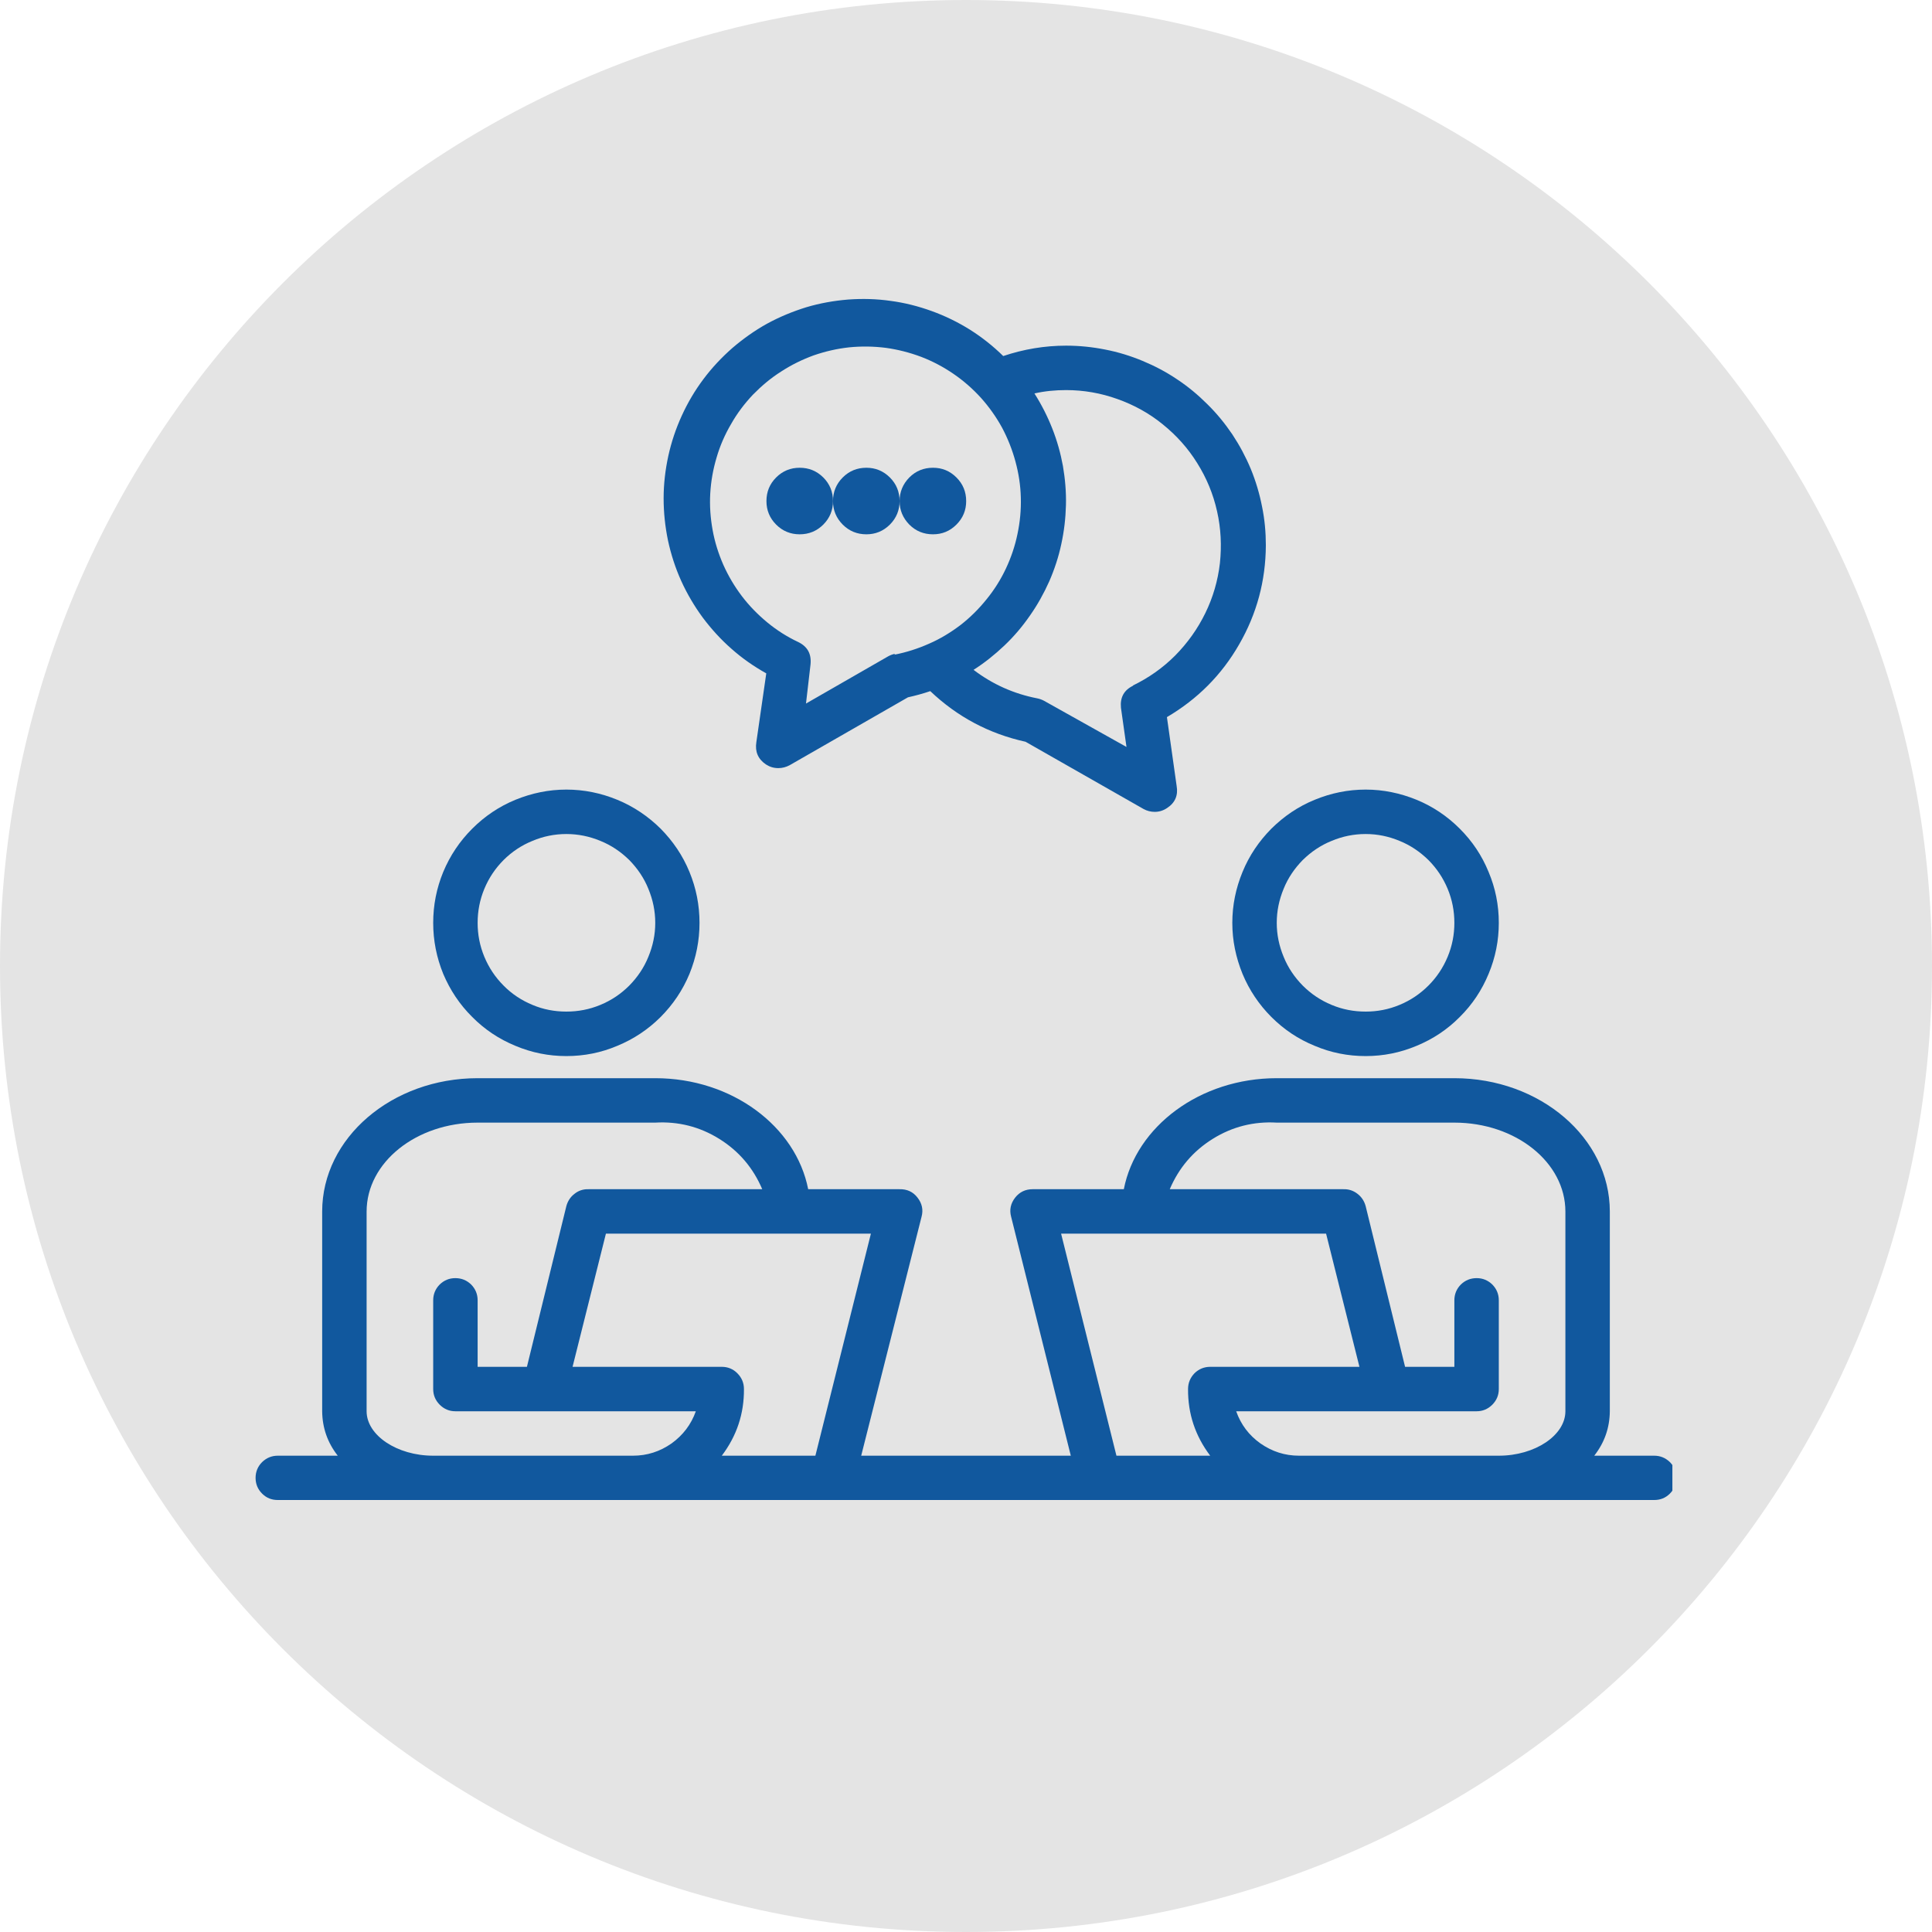
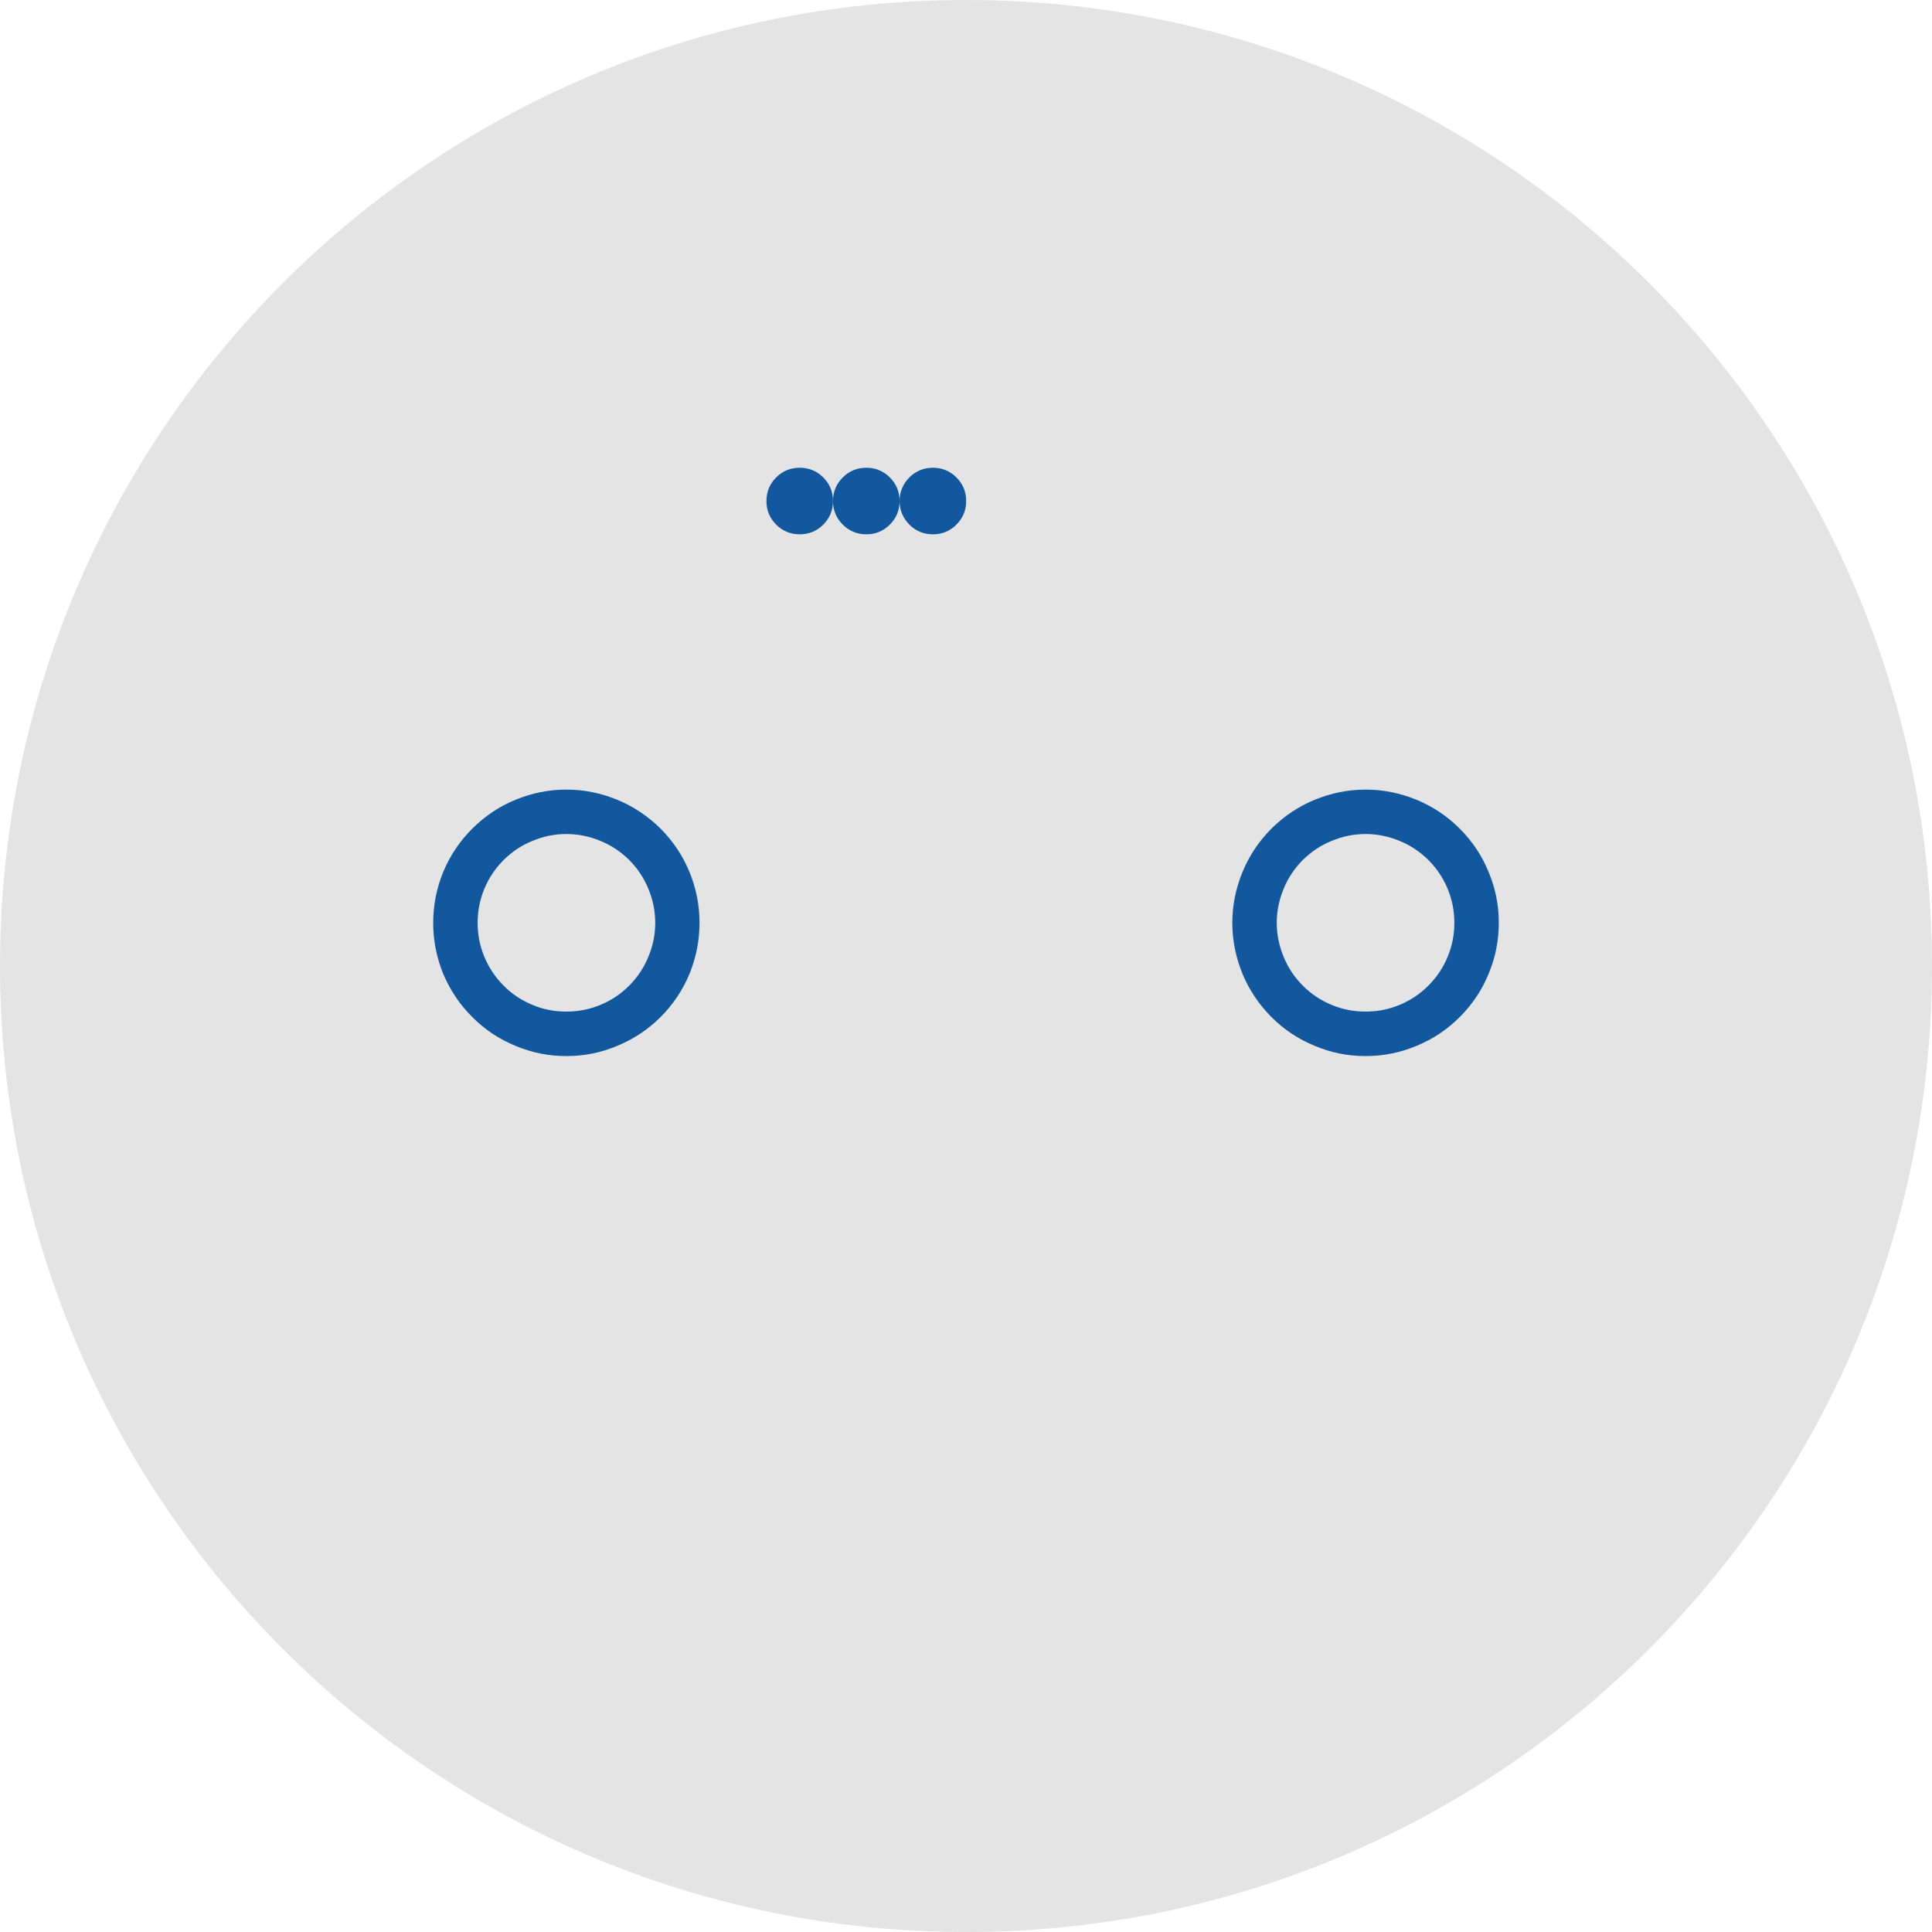
<svg xmlns="http://www.w3.org/2000/svg" width="60" viewBox="0 0 45 45" height="60" preserveAspectRatio="xMidYMid meet">
  <defs>
    <clipPath id="80fab78668">
      <path d="M 22.5 0 C 10.074 0 0 10.074 0 22.5 C 0 34.926 10.074 45 22.5 45 C 34.926 45 45 34.926 45 22.5 C 45 10.074 34.926 0 22.5 0 Z M 22.5 0 " clip-rule="nonzero" />
    </clipPath>
    <clipPath id="e3c3b2d747">
-       <path d="M 5.953 25 L 38.953 25 L 38.953 35 L 5.953 35 Z M 5.953 25 " clip-rule="nonzero" />
-     </clipPath>
+       </clipPath>
    <clipPath id="5fb5466647">
      <path d="M 15 6.543 L 30 6.543 L 30 19 L 15 19 Z M 15 6.543 " clip-rule="nonzero" />
    </clipPath>
  </defs>
  <g clip-path="url(#80fab78668)">
    <rect x="-4.5" width="54" fill="#e4e4e4" y="-4.5" height="54" fill-opacity="1" />
  </g>
  <path fill="#11589e" d="M 13.191 24.598 C 13.605 24.598 14 24.52 14.379 24.359 C 14.758 24.203 15.094 23.98 15.387 23.688 C 15.676 23.398 15.902 23.062 16.059 22.684 C 16.215 22.301 16.293 21.906 16.293 21.496 C 16.293 21.082 16.215 20.688 16.059 20.309 C 15.902 19.926 15.676 19.594 15.387 19.301 C 15.094 19.012 14.758 18.785 14.379 18.629 C 14 18.473 13.605 18.391 13.191 18.391 C 12.781 18.391 12.387 18.473 12.004 18.629 C 11.625 18.785 11.289 19.012 11 19.301 C 10.707 19.594 10.484 19.926 10.324 20.309 C 10.168 20.688 10.09 21.082 10.09 21.496 C 10.09 21.906 10.168 22.301 10.324 22.684 C 10.484 23.062 10.707 23.398 11 23.688 C 11.289 23.98 11.625 24.203 12.004 24.359 C 12.387 24.52 12.781 24.598 13.191 24.598 Z M 13.191 19.426 C 13.465 19.426 13.73 19.48 13.984 19.586 C 14.238 19.688 14.461 19.84 14.656 20.031 C 14.848 20.227 15 20.449 15.102 20.703 C 15.207 20.957 15.262 21.219 15.262 21.496 C 15.262 21.77 15.207 22.031 15.102 22.285 C 15 22.539 14.848 22.762 14.656 22.957 C 14.461 23.152 14.238 23.301 13.984 23.406 C 13.73 23.512 13.465 23.562 13.191 23.562 C 12.918 23.562 12.652 23.512 12.402 23.406 C 12.148 23.301 11.922 23.152 11.73 22.957 C 11.535 22.762 11.387 22.539 11.281 22.285 C 11.176 22.031 11.125 21.77 11.125 21.496 C 11.125 21.219 11.176 20.957 11.281 20.703 C 11.387 20.449 11.535 20.227 11.73 20.031 C 11.922 19.84 12.148 19.688 12.402 19.586 C 12.652 19.48 12.918 19.426 13.191 19.426 Z M 13.191 19.426 " fill-opacity="1" fill-rule="nonzero" />
  <path fill="#11589e" d="M 31.809 24.598 C 32.219 24.598 32.613 24.52 32.996 24.359 C 33.375 24.203 33.711 23.98 34 23.688 C 34.293 23.398 34.516 23.062 34.672 22.684 C 34.832 22.301 34.91 21.906 34.91 21.496 C 34.91 21.082 34.832 20.688 34.672 20.309 C 34.516 19.926 34.293 19.594 34 19.301 C 33.711 19.012 33.375 18.785 32.996 18.629 C 32.613 18.473 32.219 18.391 31.809 18.391 C 31.395 18.391 31 18.473 30.621 18.629 C 30.238 18.785 29.906 19.012 29.613 19.301 C 29.324 19.594 29.098 19.926 28.941 20.309 C 28.785 20.688 28.703 21.082 28.703 21.496 C 28.703 21.906 28.785 22.301 28.941 22.684 C 29.098 23.062 29.324 23.398 29.613 23.688 C 29.906 23.98 30.238 24.203 30.621 24.359 C 31 24.52 31.395 24.598 31.809 24.598 Z M 31.809 19.426 C 32.082 19.426 32.344 19.48 32.598 19.586 C 32.852 19.688 33.074 19.84 33.27 20.031 C 33.465 20.227 33.613 20.449 33.719 20.703 C 33.824 20.957 33.875 21.219 33.875 21.496 C 33.875 21.77 33.824 22.031 33.719 22.285 C 33.613 22.539 33.465 22.762 33.27 22.957 C 33.074 23.152 32.852 23.301 32.598 23.406 C 32.344 23.512 32.082 23.562 31.809 23.562 C 31.531 23.562 31.27 23.512 31.016 23.406 C 30.762 23.301 30.539 23.152 30.344 22.957 C 30.152 22.762 30 22.539 29.898 22.285 C 29.793 22.031 29.738 21.77 29.738 21.496 C 29.738 21.219 29.793 20.957 29.898 20.703 C 30 20.449 30.152 20.227 30.344 20.031 C 30.539 19.84 30.762 19.688 31.016 19.586 C 31.27 19.48 31.531 19.426 31.809 19.426 Z M 31.809 19.426 " fill-opacity="1" fill-rule="nonzero" />
  <g clip-path="url(#e3c3b2d747)">
    <path fill="#11589e" d="M 38.531 33.906 L 37.133 33.906 C 37.371 33.602 37.492 33.258 37.496 32.871 L 37.496 28.219 C 37.496 26.504 35.871 25.113 33.875 25.113 L 29.738 25.113 C 27.949 25.113 26.461 26.238 26.176 27.699 L 24.051 27.699 C 23.883 27.699 23.746 27.766 23.645 27.895 C 23.539 28.031 23.508 28.18 23.551 28.34 L 24.941 33.906 L 20.059 33.906 L 21.465 28.34 C 21.508 28.18 21.477 28.031 21.371 27.895 C 21.266 27.758 21.125 27.695 20.949 27.699 L 18.824 27.699 C 18.539 26.238 17.051 25.113 15.262 25.113 L 11.125 25.113 C 9.129 25.113 7.504 26.504 7.504 28.219 L 7.504 32.871 C 7.508 33.258 7.629 33.602 7.867 33.906 L 6.469 33.906 C 6.328 33.906 6.207 33.957 6.105 34.055 C 6.004 34.156 5.953 34.281 5.953 34.422 C 5.953 34.566 6.004 34.688 6.105 34.789 C 6.207 34.891 6.328 34.938 6.469 34.938 L 38.531 34.938 C 38.672 34.938 38.793 34.891 38.895 34.789 C 38.996 34.688 39.047 34.566 39.047 34.422 C 39.047 34.281 38.996 34.156 38.895 34.055 C 38.793 33.957 38.672 33.906 38.531 33.906 Z M 14.742 33.906 L 10.09 33.906 C 9.246 33.906 8.539 33.43 8.539 32.871 L 8.539 28.219 C 8.539 27.074 9.695 26.148 11.125 26.148 L 15.262 26.148 C 15.797 26.117 16.297 26.242 16.754 26.527 C 17.211 26.812 17.543 27.203 17.754 27.699 L 13.711 27.699 C 13.586 27.695 13.477 27.73 13.383 27.805 C 13.285 27.879 13.223 27.977 13.191 28.094 L 12.273 31.836 L 11.125 31.836 L 11.125 30.285 C 11.125 30.145 11.074 30.02 10.973 29.918 C 10.871 29.82 10.75 29.77 10.605 29.77 C 10.465 29.77 10.344 29.82 10.242 29.918 C 10.141 30.02 10.09 30.145 10.09 30.285 L 10.09 32.355 C 10.09 32.496 10.141 32.617 10.242 32.719 C 10.344 32.82 10.465 32.871 10.605 32.871 L 16.207 32.871 C 16.098 33.18 15.906 33.43 15.641 33.621 C 15.371 33.809 15.074 33.906 14.742 33.906 Z M 18.992 33.906 L 16.812 33.906 C 17.16 33.445 17.332 32.93 17.328 32.355 C 17.328 32.211 17.277 32.09 17.176 31.988 C 17.078 31.887 16.953 31.836 16.812 31.836 L 13.336 31.836 L 14.113 28.734 L 20.285 28.734 Z M 26.004 33.906 L 24.715 28.734 L 30.887 28.734 L 31.664 31.836 L 28.188 31.836 C 28.047 31.836 27.922 31.887 27.82 31.988 C 27.723 32.09 27.672 32.211 27.672 32.355 C 27.668 32.93 27.84 33.445 28.188 33.906 Z M 36.461 32.871 C 36.461 33.43 35.754 33.906 34.91 33.906 L 30.258 33.906 C 29.926 33.906 29.629 33.809 29.359 33.621 C 29.09 33.43 28.902 33.18 28.793 32.871 L 34.395 32.871 C 34.535 32.871 34.656 32.82 34.758 32.719 C 34.859 32.617 34.91 32.496 34.91 32.355 L 34.91 30.285 C 34.91 30.145 34.859 30.02 34.758 29.918 C 34.656 29.82 34.535 29.77 34.395 29.77 C 34.25 29.77 34.129 29.82 34.027 29.918 C 33.926 30.02 33.875 30.145 33.875 30.285 L 33.875 31.836 L 32.727 31.836 L 31.809 28.094 C 31.777 27.977 31.715 27.879 31.617 27.805 C 31.52 27.73 31.41 27.695 31.289 27.699 L 27.246 27.699 C 27.457 27.203 27.789 26.812 28.246 26.527 C 28.703 26.242 29.203 26.117 29.738 26.148 L 33.875 26.148 C 35.305 26.148 36.461 27.074 36.461 28.219 Z M 36.461 32.871 " fill-opacity="1" fill-rule="nonzero" />
  </g>
  <g clip-path="url(#5fb5466647)">
-     <path fill="#11589e" d="M 29.484 12.703 C 29.484 12.398 29.457 12.098 29.395 11.797 C 29.336 11.496 29.25 11.207 29.133 10.922 C 29.016 10.641 28.871 10.371 28.703 10.117 C 28.531 9.863 28.34 9.629 28.121 9.414 C 27.906 9.199 27.672 9.004 27.418 8.836 C 27.164 8.664 26.895 8.523 26.613 8.406 C 26.332 8.289 26.039 8.199 25.738 8.141 C 25.441 8.082 25.137 8.051 24.832 8.051 C 24.332 8.051 23.844 8.133 23.367 8.293 C 23.133 8.062 22.871 7.855 22.594 7.68 C 22.312 7.504 22.016 7.359 21.703 7.246 C 21.391 7.133 21.07 7.051 20.742 7.008 C 20.414 6.961 20.086 6.953 19.754 6.977 C 19.422 7.004 19.098 7.062 18.781 7.156 C 18.465 7.254 18.16 7.379 17.867 7.539 C 17.578 7.699 17.309 7.891 17.059 8.105 C 16.809 8.324 16.582 8.566 16.383 8.832 C 16.184 9.098 16.016 9.383 15.879 9.684 C 15.742 9.984 15.637 10.297 15.566 10.621 C 15.496 10.945 15.457 11.273 15.457 11.605 C 15.457 11.938 15.492 12.266 15.559 12.59 C 15.629 12.914 15.73 13.227 15.867 13.531 C 16.004 13.832 16.172 14.117 16.367 14.383 C 16.566 14.648 16.789 14.895 17.039 15.113 C 17.285 15.332 17.555 15.52 17.848 15.684 L 17.617 17.285 C 17.582 17.508 17.656 17.68 17.84 17.805 C 17.93 17.863 18.023 17.891 18.129 17.891 C 18.223 17.891 18.309 17.867 18.391 17.824 L 21.148 16.242 C 21.324 16.203 21.496 16.156 21.668 16.098 C 22.297 16.695 23.035 17.09 23.887 17.277 L 26.637 18.844 C 26.715 18.887 26.805 18.91 26.895 18.91 C 27 18.91 27.098 18.879 27.184 18.82 C 27.371 18.699 27.445 18.523 27.406 18.305 L 27.18 16.703 C 27.891 16.285 28.453 15.723 28.863 15.008 C 29.273 14.297 29.48 13.527 29.484 12.703 Z M 20.852 15.227 C 20.793 15.238 20.742 15.258 20.691 15.285 L 18.773 16.387 L 18.879 15.473 C 18.902 15.23 18.809 15.059 18.59 14.953 C 18.332 14.832 18.094 14.68 17.875 14.5 C 17.652 14.316 17.453 14.113 17.281 13.887 C 17.109 13.66 16.965 13.418 16.848 13.156 C 16.734 12.895 16.648 12.625 16.598 12.344 C 16.547 12.062 16.527 11.781 16.543 11.496 C 16.559 11.211 16.609 10.93 16.691 10.656 C 16.77 10.383 16.883 10.125 17.027 9.879 C 17.168 9.629 17.34 9.402 17.535 9.195 C 17.734 8.992 17.949 8.809 18.191 8.656 C 18.43 8.5 18.684 8.375 18.953 8.277 C 19.223 8.184 19.496 8.121 19.781 8.09 C 20.066 8.062 20.348 8.066 20.633 8.102 C 20.914 8.141 21.188 8.211 21.457 8.312 C 21.723 8.414 21.973 8.547 22.207 8.707 C 22.441 8.867 22.656 9.055 22.848 9.266 C 23.039 9.48 23.203 9.711 23.34 9.961 C 23.473 10.211 23.578 10.477 23.652 10.75 C 23.727 11.027 23.77 11.305 23.777 11.59 C 23.785 11.875 23.758 12.16 23.699 12.438 C 23.641 12.719 23.551 12.984 23.43 13.242 C 23.309 13.5 23.156 13.742 22.977 13.961 C 22.797 14.184 22.598 14.383 22.371 14.559 C 22.145 14.73 21.902 14.879 21.641 14.992 C 21.379 15.109 21.109 15.195 20.828 15.25 Z M 26.398 15.969 C 26.18 16.07 26.086 16.246 26.109 16.484 L 26.238 17.398 L 24.32 16.324 C 24.27 16.297 24.215 16.277 24.16 16.266 C 23.613 16.16 23.117 15.938 22.676 15.602 C 22.934 15.438 23.172 15.246 23.395 15.035 C 23.617 14.824 23.812 14.594 23.988 14.34 C 24.164 14.09 24.312 13.824 24.438 13.543 C 24.559 13.266 24.656 12.973 24.719 12.676 C 24.785 12.375 24.82 12.074 24.828 11.766 C 24.836 11.461 24.809 11.156 24.758 10.855 C 24.703 10.555 24.621 10.262 24.508 9.977 C 24.395 9.691 24.258 9.422 24.094 9.164 C 24.336 9.109 24.582 9.086 24.832 9.086 C 25.242 9.086 25.641 9.156 26.023 9.293 C 26.41 9.43 26.766 9.625 27.082 9.883 C 27.402 10.141 27.672 10.441 27.887 10.789 C 28.105 11.137 28.258 11.508 28.348 11.91 C 28.438 12.309 28.457 12.711 28.414 13.117 C 28.367 13.523 28.254 13.914 28.074 14.281 C 27.895 14.648 27.66 14.977 27.371 15.27 C 27.082 15.559 26.754 15.789 26.383 15.969 Z M 26.398 15.969 " fill-opacity="1" fill-rule="nonzero" />
-   </g>
+     </g>
  <path fill="#11589e" d="M 19.402 11.672 C 19.402 11.883 19.328 12.066 19.176 12.219 C 19.023 12.371 18.84 12.445 18.625 12.445 C 18.414 12.445 18.23 12.371 18.078 12.219 C 17.926 12.066 17.852 11.883 17.852 11.672 C 17.852 11.457 17.926 11.273 18.078 11.121 C 18.23 10.969 18.414 10.895 18.625 10.895 C 18.84 10.895 19.023 10.969 19.176 11.121 C 19.328 11.273 19.402 11.457 19.402 11.672 Z M 19.402 11.672 " fill-opacity="1" fill-rule="nonzero" />
  <path fill="#11589e" d="M 20.953 11.672 C 20.953 11.883 20.879 12.066 20.727 12.219 C 20.574 12.371 20.391 12.445 20.18 12.445 C 19.965 12.445 19.781 12.371 19.629 12.219 C 19.477 12.066 19.402 11.883 19.402 11.672 C 19.402 11.457 19.477 11.273 19.629 11.121 C 19.781 10.969 19.965 10.895 20.18 10.895 C 20.391 10.895 20.574 10.969 20.727 11.121 C 20.879 11.273 20.953 11.457 20.953 11.672 Z M 20.953 11.672 " fill-opacity="1" fill-rule="nonzero" />
  <path fill="#11589e" d="M 22.504 11.672 C 22.504 11.883 22.43 12.066 22.277 12.219 C 22.125 12.371 21.945 12.445 21.73 12.445 C 21.516 12.445 21.332 12.371 21.18 12.219 C 21.031 12.066 20.953 11.883 20.953 11.672 C 20.953 11.457 21.031 11.273 21.18 11.121 C 21.332 10.969 21.516 10.895 21.73 10.895 C 21.945 10.895 22.125 10.969 22.277 11.121 C 22.43 11.273 22.504 11.457 22.504 11.672 Z M 22.504 11.672 " fill-opacity="1" fill-rule="nonzero" />
</svg>